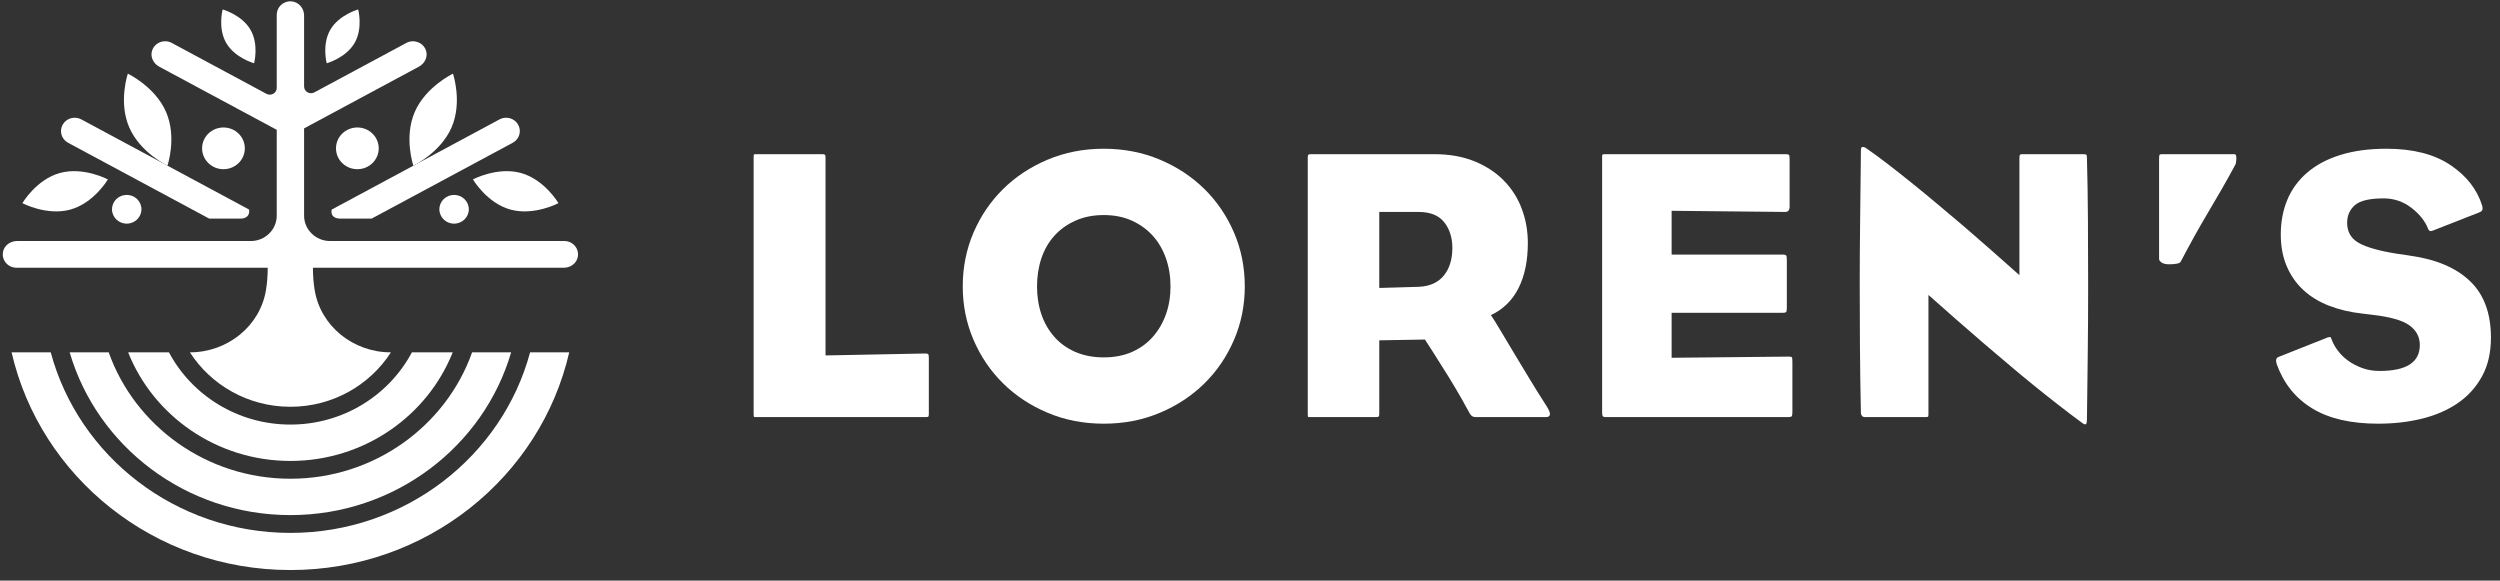
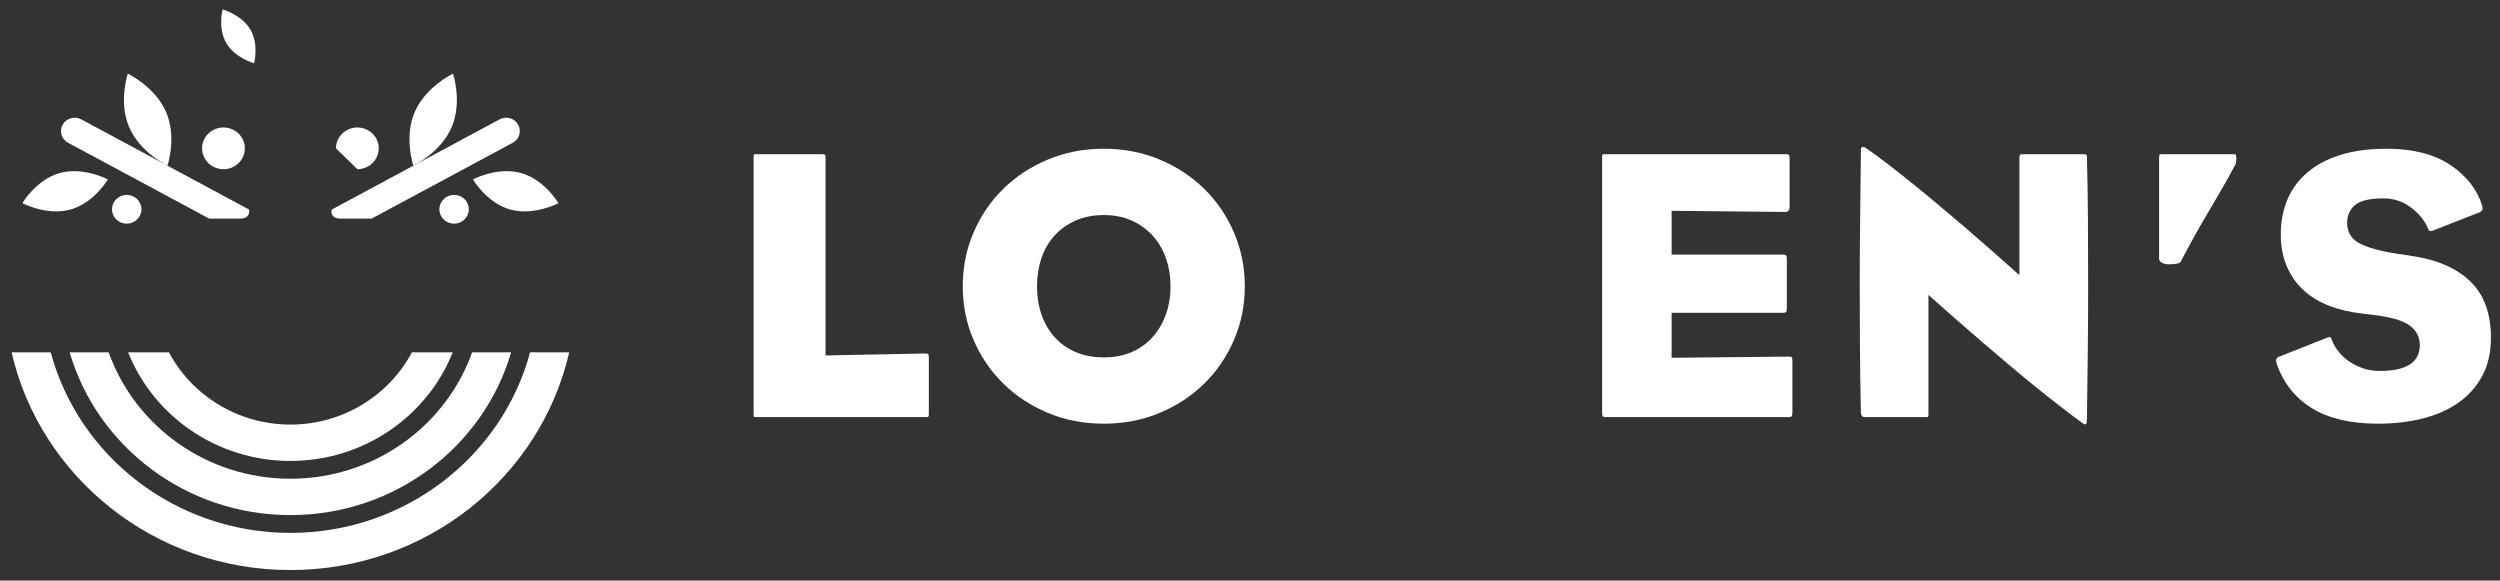
<svg xmlns="http://www.w3.org/2000/svg" width="211" height="49" viewBox="0 0 211 49" fill="none">
  <rect x="0" y="0" width="211" height="49" fill="#333333" stroke="none" />
  <path d="M78.393 30.162V34.909C78.393 35.039 78.381 35.121 78.359 35.154C78.337 35.187 78.259 35.203 78.124 35.203H63.911C63.753 35.203 63.663 35.198 63.641 35.187C63.618 35.176 63.607 35.084 63.607 34.909V13.307C63.607 13.133 63.618 13.04 63.641 13.029C63.663 13.018 63.753 13.012 63.911 13.012H69.372C69.507 13.012 69.591 13.029 69.625 13.061C69.659 13.094 69.675 13.176 69.675 13.307V29.999L78.091 29.835C78.225 29.835 78.309 29.857 78.343 29.901C78.376 29.945 78.393 30.032 78.393 30.162Z" fill="white" />
  <path d="M81.256 24.173C81.256 22.559 81.558 21.048 82.161 19.64C82.765 18.233 83.597 17.006 84.659 15.958C85.72 14.911 86.978 14.082 88.431 13.471C89.883 12.86 91.459 12.554 93.158 12.554C94.857 12.554 96.432 12.86 97.885 13.471C99.338 14.082 100.595 14.911 101.657 15.958C102.719 17.006 103.552 18.233 104.155 19.64C104.759 21.048 105.06 22.559 105.06 24.173C105.06 25.766 104.759 27.266 104.155 28.673C103.552 30.081 102.719 31.308 101.657 32.356C100.595 33.403 99.338 34.233 97.885 34.843C96.432 35.454 94.857 35.759 93.158 35.759C91.46 35.759 89.883 35.454 88.431 34.843C86.978 34.233 85.72 33.403 84.659 32.356C83.597 31.308 82.765 30.081 82.161 28.673C81.558 27.266 81.256 25.766 81.256 24.173ZM93.158 18.151C92.264 18.151 91.465 18.31 90.761 18.626C90.057 18.942 89.465 19.368 88.984 19.902C88.503 20.437 88.14 21.07 87.894 21.8C87.648 22.532 87.525 23.322 87.525 24.173C87.525 25.024 87.648 25.81 87.894 26.529C88.14 27.25 88.503 27.883 88.984 28.428C89.465 28.974 90.057 29.399 90.761 29.705C91.465 30.01 92.264 30.163 93.158 30.163C94.052 30.163 94.845 30.01 95.538 29.705C96.231 29.399 96.818 28.974 97.299 28.428C97.779 27.883 98.148 27.25 98.405 26.529C98.662 25.81 98.791 25.024 98.791 24.173C98.791 23.322 98.662 22.532 98.405 21.8C98.148 21.07 97.779 20.437 97.299 19.902C96.818 19.368 96.231 18.942 95.538 18.626C94.845 18.31 94.052 18.151 93.158 18.151Z" fill="white" />
-   <path d="M121.037 13.012C122.333 13.012 123.473 13.214 124.457 13.618C125.44 14.022 126.267 14.567 126.937 15.254C127.608 15.942 128.111 16.739 128.446 17.644C128.782 18.549 128.949 19.504 128.949 20.508C128.949 22.013 128.686 23.284 128.161 24.321C127.636 25.357 126.859 26.116 125.831 26.595C126.054 26.922 126.334 27.37 126.669 27.937C127.004 28.504 127.378 29.132 127.792 29.819C128.205 30.507 128.647 31.238 129.117 32.012C129.586 32.787 130.066 33.556 130.558 34.32C130.76 34.647 130.843 34.876 130.81 35.007C130.776 35.138 130.67 35.203 130.491 35.203H124.557C124.423 35.203 124.311 35.17 124.222 35.105C124.132 35.039 124.009 34.855 123.853 34.549C123.562 34.003 123.216 33.392 122.813 32.716C122.411 32.04 122.02 31.407 121.64 30.817C121.193 30.098 120.735 29.378 120.265 28.657L116.41 28.723V34.909C116.41 35.039 116.393 35.121 116.359 35.154C116.326 35.187 116.253 35.203 116.141 35.203H110.643C110.509 35.203 110.43 35.198 110.408 35.187C110.386 35.176 110.375 35.084 110.375 34.909V13.307C110.375 13.133 110.408 13.04 110.475 13.029C110.542 13.018 110.598 13.012 110.643 13.012L121.037 13.012ZM119.763 24.206C120.679 24.163 121.377 23.846 121.858 23.256C122.338 22.667 122.579 21.894 122.579 20.933C122.579 20.061 122.349 19.335 121.892 18.757C121.433 18.178 120.712 17.889 119.729 17.889H116.41V24.304L119.763 24.206Z" fill="white" />
  <path d="M135.587 35.203C135.408 35.203 135.302 35.176 135.269 35.121C135.235 35.067 135.219 34.941 135.219 34.745V13.34C135.219 13.187 135.223 13.094 135.235 13.061C135.246 13.029 135.341 13.012 135.52 13.012H150.675C150.854 13.012 150.959 13.034 150.993 13.078C151.026 13.122 151.043 13.242 151.043 13.438V17.431C151.043 17.737 150.92 17.889 150.675 17.889L141.085 17.791V21.489H150.473C150.63 21.489 150.725 21.517 150.759 21.571C150.792 21.625 150.809 21.751 150.809 21.947V25.94C150.809 26.137 150.792 26.263 150.759 26.317C150.725 26.372 150.63 26.399 150.473 26.399H141.085V30.196L150.909 30.098C151.088 30.098 151.194 30.113 151.228 30.147C151.261 30.179 151.278 30.305 151.278 30.523V34.745C151.278 34.941 151.261 35.067 151.228 35.121C151.194 35.176 151.088 35.203 150.909 35.203L135.587 35.203Z" fill="white" />
  <path d="M157.061 34.876C157.017 32.781 156.989 30.855 156.978 29.099C156.966 27.343 156.961 25.608 156.961 23.895C156.961 22.182 156.972 20.426 156.995 18.626C157.016 16.826 157.039 14.845 157.061 12.685C157.061 12.511 157.101 12.418 157.179 12.407C157.257 12.396 157.341 12.413 157.43 12.456C158.034 12.871 158.682 13.345 159.375 13.88C160.068 14.415 160.771 14.971 161.487 15.549C162.203 16.127 162.923 16.722 163.649 17.333C164.376 17.944 165.075 18.533 165.745 19.1C167.288 20.432 168.852 21.806 170.439 23.224V13.405C170.439 13.231 170.45 13.122 170.472 13.078C170.495 13.034 170.573 13.013 170.708 13.013H175.803C175.982 13.013 176.083 13.034 176.105 13.078C176.127 13.122 176.139 13.231 176.139 13.405C176.183 14.998 176.211 16.722 176.222 18.577C176.233 20.432 176.239 22.319 176.239 24.239C176.239 26.159 176.228 28.068 176.205 29.967C176.183 31.865 176.161 33.665 176.139 35.367C176.139 35.564 176.116 35.699 176.072 35.776C176.026 35.852 175.915 35.825 175.736 35.695C175.11 35.236 174.44 34.729 173.725 34.172C173.009 33.616 172.289 33.043 171.563 32.454C170.836 31.865 170.115 31.265 169.4 30.654C168.684 30.044 168.002 29.465 167.355 28.919C165.812 27.588 164.281 26.246 162.761 24.893V34.909C162.761 35.062 162.75 35.149 162.728 35.17C162.705 35.192 162.615 35.203 162.46 35.203H157.397C157.285 35.203 157.201 35.166 157.145 35.089C157.089 35.013 157.061 34.941 157.061 34.876Z" fill="white" />
  <path d="M188.664 13.896C188.216 14.725 187.803 15.467 187.423 16.122C187.043 16.776 186.669 17.415 186.3 18.037C185.931 18.658 185.568 19.291 185.21 19.935C184.852 20.579 184.461 21.304 184.037 22.111C183.992 22.177 183.88 22.226 183.702 22.258C183.522 22.291 183.311 22.307 183.065 22.307C182.797 22.307 182.589 22.258 182.444 22.16C182.299 22.062 182.227 21.958 182.227 21.849V13.34C182.227 13.165 182.248 13.067 182.294 13.045C182.338 13.024 182.394 13.012 182.461 13.012H188.596C188.708 13.012 188.758 13.143 188.748 13.405C188.736 13.667 188.708 13.831 188.664 13.896Z" fill="white" />
  <path d="M192.163 30.752C192.052 30.425 192.096 30.218 192.298 30.13L196.421 28.493C196.577 28.45 196.667 28.434 196.69 28.444C196.711 28.456 196.745 28.526 196.79 28.657C196.902 28.963 197.075 29.274 197.31 29.59C197.545 29.906 197.835 30.19 198.181 30.441C198.528 30.692 198.924 30.899 199.372 31.063C199.819 31.227 200.31 31.308 200.847 31.308C203.104 31.308 204.233 30.578 204.233 29.116C204.233 28.44 203.942 27.888 203.361 27.463C202.78 27.037 201.719 26.737 200.177 26.563C200.064 26.541 199.93 26.525 199.774 26.514C199.617 26.502 199.483 26.486 199.372 26.465C198.366 26.355 197.438 26.137 196.589 25.81C195.739 25.482 195.013 25.04 194.41 24.484C193.806 23.928 193.337 23.256 193.001 22.471C192.667 21.686 192.498 20.791 192.498 19.788C192.498 18.719 192.683 17.742 193.052 16.858C193.42 15.975 193.979 15.211 194.728 14.567C195.477 13.924 196.41 13.427 197.528 13.078C198.645 12.729 199.941 12.554 201.417 12.554C203.651 12.554 205.451 13.013 206.815 13.929C208.178 14.845 209.072 15.991 209.497 17.365C209.541 17.541 209.541 17.666 209.497 17.742C209.452 17.819 209.374 17.878 209.262 17.922L205.34 19.46C205.138 19.548 205.004 19.504 204.937 19.329C204.691 18.675 204.222 18.081 203.53 17.545C202.836 17.011 202.054 16.744 201.182 16.744C199.997 16.744 199.188 16.935 198.752 17.316C198.316 17.698 198.098 18.195 198.098 18.806C198.098 19.57 198.428 20.137 199.087 20.508C199.745 20.879 200.836 21.184 202.356 21.424C202.512 21.446 202.679 21.468 202.859 21.49C203.037 21.512 203.239 21.544 203.462 21.588C205.63 21.894 207.301 22.608 208.474 23.731C209.648 24.856 210.235 26.443 210.235 28.493C210.235 29.759 209.984 30.85 209.48 31.766C208.977 32.683 208.295 33.435 207.435 34.025C206.574 34.614 205.569 35.051 204.418 35.335C203.266 35.618 202.032 35.759 200.713 35.759C198.411 35.759 196.556 35.328 195.147 34.467C193.739 33.605 192.744 32.367 192.163 30.752Z" fill="white" />
  <path d="M10.695 16.45C10.009 16.45 9.453 16.993 9.453 17.663C9.453 18.333 10.009 18.876 10.695 18.876C11.382 18.876 11.938 18.333 11.938 17.663C11.938 16.993 11.382 16.45 10.695 16.45Z" fill="white" />
  <path d="M39.568 17.663C39.568 16.993 39.011 16.45 38.325 16.45C37.639 16.45 37.083 16.993 37.083 17.663C37.083 18.333 37.639 18.876 38.325 18.876C39.011 18.876 39.568 18.333 39.568 17.663Z" fill="white" />
  <path d="M6.859 10.075C6.302 9.775 5.599 9.974 5.292 10.519C4.984 11.064 5.188 11.75 5.746 12.05L17.66 18.452H20.273C21.185 18.452 21.025 17.688 21.025 17.688L6.859 10.075Z" fill="white" />
  <path d="M42.162 10.075L27.996 17.688C27.996 17.688 27.773 18.452 28.764 18.452H31.362L43.275 12.05C43.834 11.75 44.037 11.064 43.73 10.519C43.422 9.974 42.719 9.775 42.162 10.075Z" fill="white" />
  <path d="M24.51 43.474C33.354 43.474 40.828 37.657 43.14 29.738H39.846C37.643 35.939 31.603 40.405 24.51 40.405C17.418 40.405 11.378 35.939 9.175 29.738H5.881C8.193 37.657 15.667 43.474 24.51 43.474Z" fill="white" />
  <path d="M44.74 29.738C42.386 38.496 34.21 44.977 24.511 44.977C14.811 44.977 6.635 38.496 4.281 29.738H0.979C3.396 40.252 13.01 48.111 24.511 48.111C36.011 48.111 45.625 40.252 48.042 29.738H44.74Z" fill="white" />
  <path d="M24.511 38.903C30.742 38.903 36.076 35.094 38.208 29.738H34.764C32.84 33.355 28.967 35.834 24.511 35.834C20.055 35.834 16.183 33.355 14.259 29.738H10.815C12.946 35.094 18.28 38.903 24.511 38.903Z" fill="white" />
-   <path d="M47.632 20.343H27.86C26.648 20.343 25.665 19.384 25.665 18.2V10.835L35.357 5.626C35.856 5.358 36.136 4.78 35.951 4.253C35.712 3.569 34.917 3.292 34.299 3.622L26.529 7.797C26.141 8.006 25.665 7.732 25.665 7.299V1.301C25.665 0.691 25.197 0.144 24.572 0.112C23.907 0.079 23.357 0.596 23.357 1.238V7.421C23.357 7.854 22.881 8.129 22.492 7.92L14.495 3.622C13.877 3.291 13.081 3.569 12.842 4.254C12.659 4.781 12.939 5.359 13.439 5.628L23.357 10.957V18.2C23.357 19.384 22.374 20.343 21.161 20.343H1.432C0.874 20.343 0.363 20.711 0.257 21.246C0.116 21.966 0.677 22.597 1.389 22.597H22.597C22.594 23.276 22.543 23.9 22.45 24.473C21.955 27.526 19.194 29.738 16.028 29.738C17.799 32.494 20.939 34.332 24.511 34.332C28.083 34.332 31.222 32.494 32.993 29.738H32.979C29.812 29.738 27.052 27.526 26.556 24.473C26.463 23.9 26.413 23.276 26.41 22.597H47.589C48.147 22.597 48.658 22.228 48.764 21.694C48.906 20.974 48.344 20.343 47.632 20.343Z" fill="white" />
  <path d="M17.057 12.52C17.057 13.492 17.864 14.28 18.86 14.28C19.856 14.28 20.663 13.492 20.663 12.52C20.663 11.547 19.856 10.759 18.86 10.759C17.864 10.759 17.057 11.547 17.057 12.52Z" fill="white" />
-   <path d="M30.161 14.28C31.157 14.28 31.964 13.492 31.964 12.52C31.964 11.547 31.157 10.759 30.161 10.759C29.165 10.759 28.357 11.547 28.357 12.52C28.357 13.492 29.165 14.28 30.161 14.28Z" fill="white" />
+   <path d="M30.161 14.28C31.157 14.28 31.964 13.492 31.964 12.52C31.964 11.547 31.157 10.759 30.161 10.759C29.165 10.759 28.357 11.547 28.357 12.52Z" fill="white" />
  <path d="M9.106 15.142C9.106 15.142 7.041 14.049 5.048 14.602C3.055 15.156 1.889 17.146 1.889 17.146C1.889 17.146 3.954 18.239 5.947 17.686C7.939 17.133 9.106 15.142 9.106 15.142Z" fill="white" />
  <path d="M43.974 14.602C41.981 14.049 39.916 15.142 39.916 15.142C39.916 15.142 41.082 17.133 43.075 17.686C45.068 18.239 47.133 17.146 47.133 17.146C47.133 17.146 45.967 15.156 43.974 14.602Z" fill="white" />
  <path d="M19.099 3.636C19.832 4.891 21.445 5.341 21.445 5.341C21.445 5.341 21.87 3.757 21.136 2.502C20.403 1.247 18.79 0.797 18.79 0.797C18.79 0.797 18.366 2.381 19.099 3.636Z" fill="white" />
-   <path d="M27.884 2.502C27.151 3.757 27.575 5.341 27.575 5.341C27.575 5.341 29.188 4.891 29.922 3.636C30.655 2.381 30.23 0.797 30.23 0.797C30.23 0.797 28.617 1.247 27.884 2.502Z" fill="white" />
  <path d="M14.02 9.46C14.944 11.605 14.133 13.982 14.133 13.982C14.133 13.982 11.826 12.884 10.903 10.74C9.979 8.595 10.79 6.218 10.79 6.218C10.79 6.218 13.097 7.316 14.02 9.46Z" fill="white" />
  <path d="M35 9.46C34.077 11.605 34.888 13.982 34.888 13.982C34.888 13.982 37.195 12.884 38.118 10.74C39.041 8.595 38.231 6.218 38.231 6.218C38.231 6.218 35.924 7.316 35 9.46Z" fill="white" />
</svg>